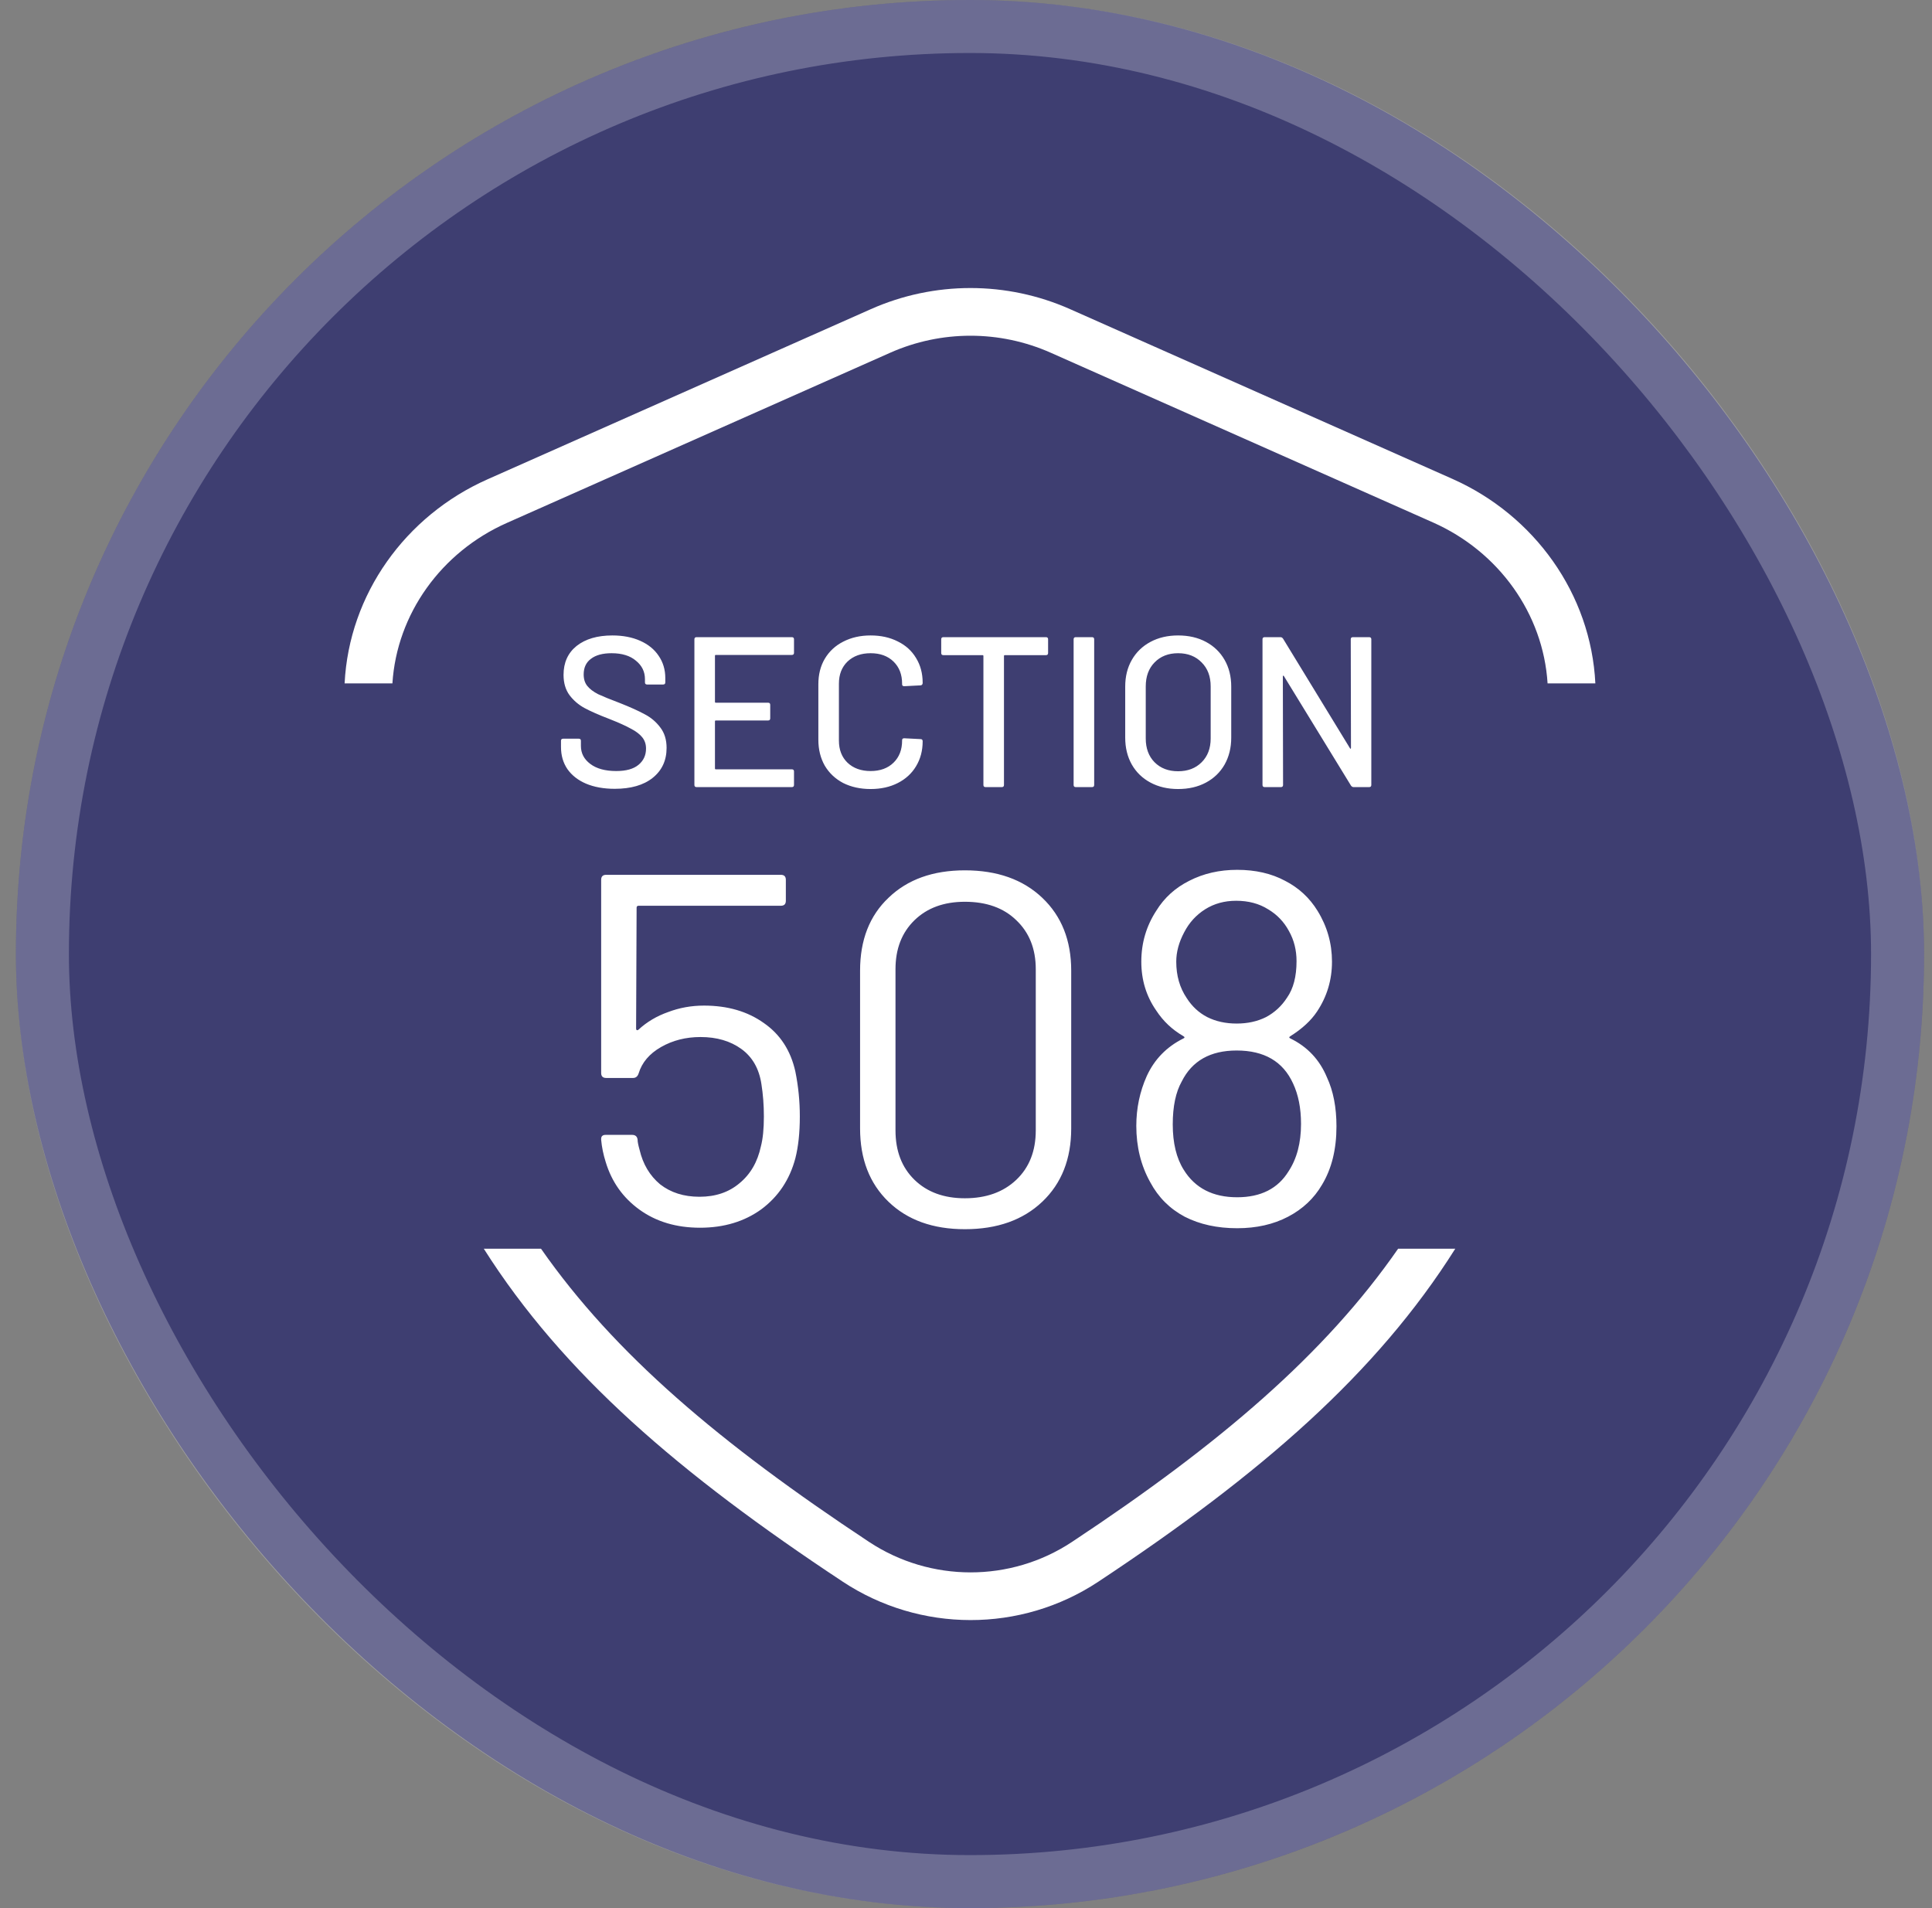
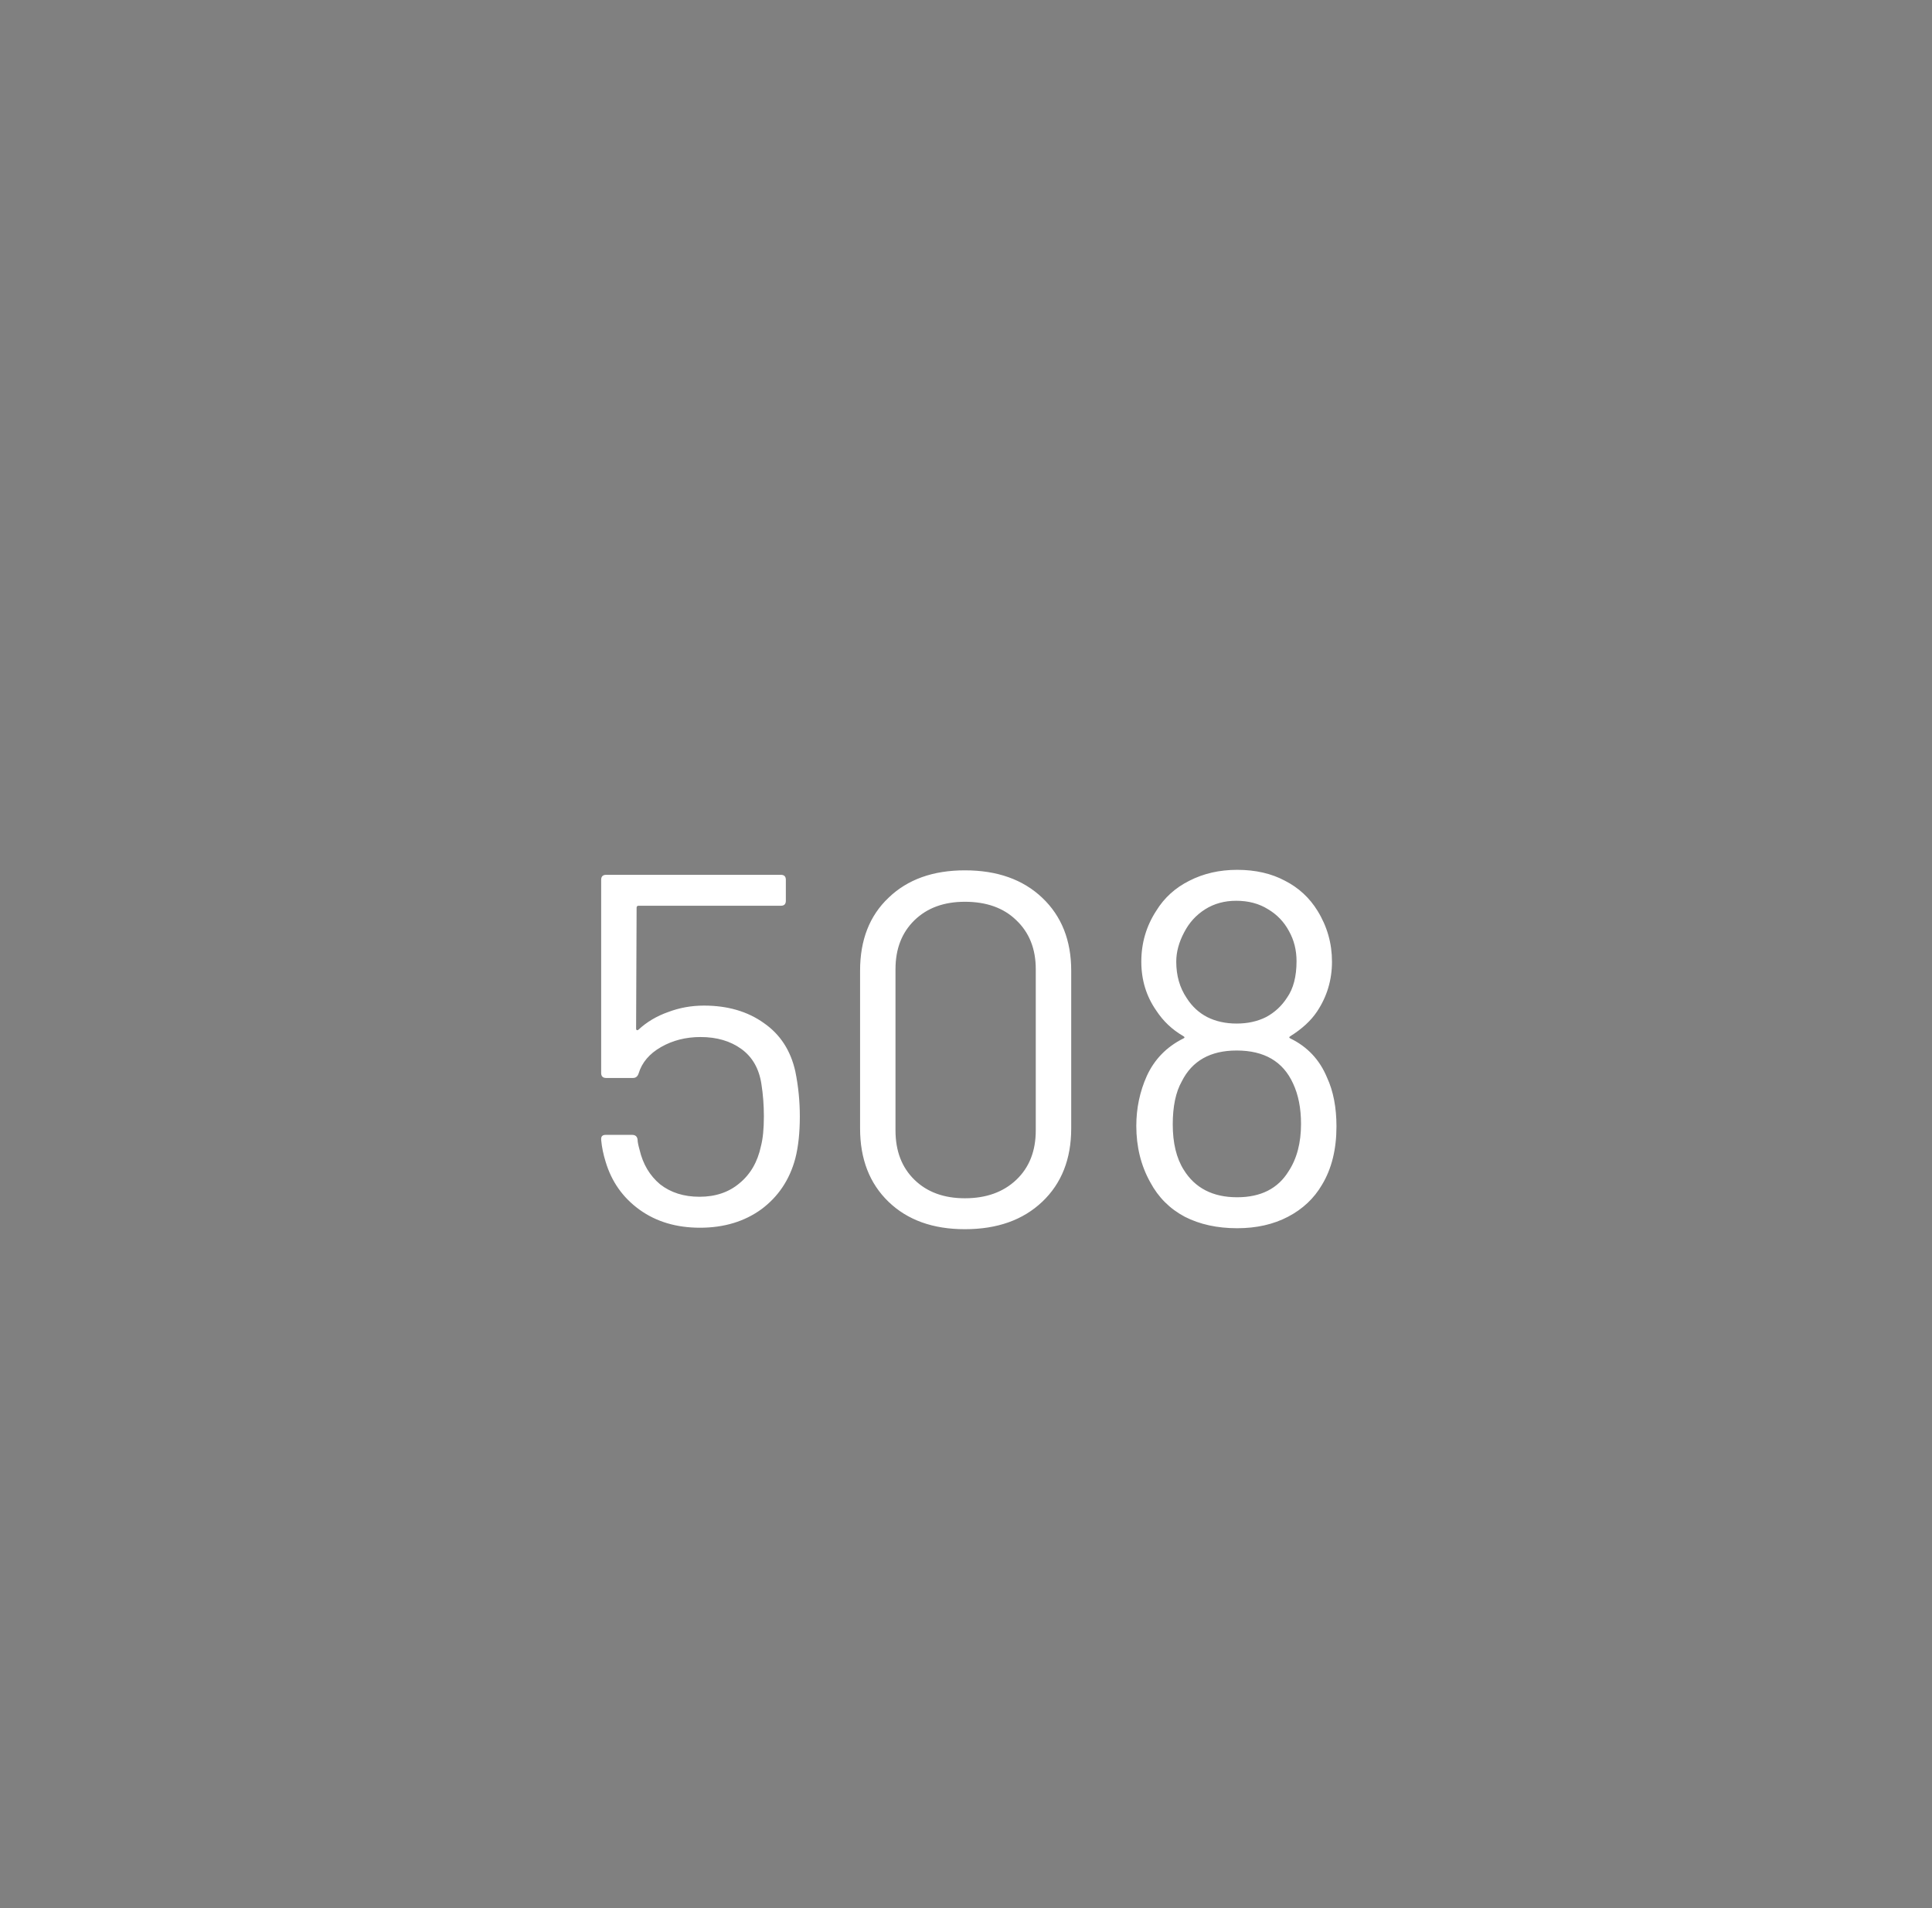
<svg xmlns="http://www.w3.org/2000/svg" width="81" height="80" viewBox="0 0 81 80" fill="none">
  <rect x="0" y="0" width="81" height="80" fill="#808080" stroke="none" />
-   <rect x="0.667" width="80" height="80" rx="40" fill="#3E3E71" />
-   <rect x="1.778" y="1.111" width="77.778" height="77.778" rx="38.889" stroke="white" stroke-opacity="0.24" stroke-width="2.222" />
-   <path d="M61.013 52.354C57.723 57.573 52.883 61.79 46.047 66.316C42.802 68.464 38.575 68.457 35.331 66.313C28.492 61.791 23.605 57.597 20.283 52.354H22.682C25.764 56.77 30.184 60.513 36.433 64.645C39.01 66.349 42.369 66.352 44.943 64.648C51.181 60.518 55.564 56.756 58.617 52.354H61.013ZM36.51 12.962C39.17 11.781 42.205 11.781 44.865 12.962L60.893 20.078C64.337 21.607 66.703 24.908 66.886 28.653H64.883C64.701 25.736 62.841 23.131 60.082 21.906L44.053 14.789C41.911 13.838 39.465 13.838 37.322 14.789L21.247 21.926C18.495 23.148 16.637 25.744 16.452 28.653H14.448C14.634 24.913 17.001 21.623 20.435 20.098L36.51 12.962Z" fill="white" />
  <path d="M33.345 44.923C33.47 45.537 33.533 46.165 33.533 46.807C33.533 47.49 33.47 48.076 33.345 48.565C33.108 49.458 32.633 50.169 31.922 50.699C31.21 51.215 30.352 51.474 29.348 51.474C28.357 51.474 27.513 51.222 26.815 50.72C26.118 50.218 25.643 49.548 25.392 48.711C25.295 48.404 25.232 48.097 25.204 47.79V47.749C25.204 47.637 25.267 47.581 25.392 47.581H26.502C26.641 47.581 26.718 47.651 26.732 47.79C26.732 47.874 26.76 48.014 26.815 48.209C26.955 48.809 27.241 49.29 27.674 49.653C28.12 50.002 28.671 50.176 29.327 50.176C29.996 50.176 30.555 49.988 31.001 49.611C31.461 49.234 31.761 48.718 31.901 48.062C31.985 47.742 32.026 47.323 32.026 46.807C32.026 46.333 31.991 45.879 31.922 45.447C31.824 44.805 31.545 44.316 31.085 43.982C30.624 43.647 30.052 43.479 29.369 43.479C28.755 43.479 28.204 43.619 27.715 43.898C27.227 44.177 26.913 44.547 26.774 45.007C26.732 45.133 26.655 45.195 26.543 45.195H25.413C25.274 45.195 25.204 45.126 25.204 44.986V36.887C25.204 36.748 25.274 36.678 25.413 36.678H32.738C32.877 36.678 32.947 36.748 32.947 36.887V37.766C32.947 37.906 32.877 37.975 32.738 37.975H26.774C26.718 37.975 26.69 38.003 26.69 38.059L26.669 43.124C26.669 43.151 26.676 43.172 26.69 43.186C26.718 43.2 26.746 43.193 26.774 43.165C27.122 42.845 27.534 42.6 28.008 42.433C28.483 42.252 28.985 42.161 29.515 42.161C30.506 42.161 31.343 42.405 32.026 42.893C32.71 43.368 33.15 44.044 33.345 44.923ZM40.453 51.536C39.114 51.536 38.047 51.153 37.251 50.385C36.456 49.618 36.059 48.593 36.059 47.309V40.696C36.059 39.412 36.456 38.394 37.251 37.641C38.047 36.873 39.114 36.49 40.453 36.49C41.807 36.49 42.888 36.873 43.697 37.641C44.506 38.408 44.911 39.426 44.911 40.696V47.309C44.911 48.593 44.506 49.618 43.697 50.385C42.888 51.153 41.807 51.536 40.453 51.536ZM40.453 50.239C41.346 50.239 42.065 49.981 42.609 49.465C43.153 48.948 43.425 48.258 43.425 47.393V40.633C43.425 39.782 43.153 39.099 42.609 38.582C42.079 38.066 41.36 37.808 40.453 37.808C39.574 37.808 38.87 38.066 38.34 38.582C37.809 39.099 37.544 39.782 37.544 40.633V47.393C37.544 48.258 37.809 48.948 38.34 49.465C38.87 49.981 39.574 50.239 40.453 50.239ZM55.635 45.175C55.9 45.746 56.032 46.43 56.032 47.225C56.032 48.188 55.83 49.004 55.425 49.674C55.091 50.246 54.616 50.692 54.002 51.013C53.389 51.334 52.677 51.495 51.868 51.495C51.031 51.495 50.298 51.334 49.67 51.013C49.042 50.678 48.561 50.197 48.226 49.569C47.836 48.872 47.64 48.083 47.64 47.204C47.64 46.465 47.787 45.767 48.08 45.112C48.401 44.414 48.91 43.891 49.608 43.542C49.677 43.514 49.677 43.479 49.608 43.438C49.147 43.172 48.77 42.817 48.477 42.37C48.059 41.77 47.85 41.087 47.85 40.319C47.85 39.538 48.059 38.827 48.477 38.185C48.812 37.641 49.273 37.222 49.859 36.929C50.459 36.622 51.128 36.469 51.868 36.469C52.635 36.469 53.305 36.622 53.877 36.929C54.449 37.222 54.902 37.641 55.237 38.185C55.642 38.84 55.844 39.552 55.844 40.319C55.844 41.087 55.635 41.784 55.216 42.412C54.965 42.789 54.595 43.131 54.107 43.438C54.037 43.479 54.037 43.514 54.107 43.542C54.819 43.891 55.328 44.435 55.635 45.175ZM49.649 39.085C49.426 39.503 49.315 39.915 49.315 40.319C49.315 40.905 49.461 41.414 49.754 41.847C49.977 42.196 50.263 42.461 50.612 42.642C50.975 42.824 51.386 42.914 51.847 42.914C52.307 42.914 52.719 42.824 53.081 42.642C53.444 42.447 53.737 42.175 53.961 41.826C54.226 41.449 54.358 40.94 54.358 40.298C54.358 39.838 54.254 39.419 54.044 39.043C53.835 38.652 53.542 38.345 53.165 38.122C52.788 37.885 52.342 37.766 51.826 37.766C51.338 37.766 50.905 37.885 50.528 38.122C50.152 38.359 49.859 38.68 49.649 39.085ZM54.023 49.109C54.372 48.579 54.546 47.916 54.546 47.121C54.546 46.465 54.435 45.9 54.212 45.426C53.793 44.505 53.005 44.044 51.847 44.044C50.745 44.044 49.977 44.477 49.545 45.342C49.294 45.788 49.168 46.388 49.168 47.142C49.168 47.923 49.322 48.558 49.629 49.046C50.103 49.813 50.849 50.197 51.868 50.197C52.858 50.197 53.577 49.834 54.023 49.109Z" fill="white" />
-   <path d="M25.774 33.072C25.313 33.072 24.912 33 24.57 32.856C24.235 32.713 23.975 32.509 23.789 32.246C23.61 31.982 23.52 31.674 23.52 31.321V31.06C23.52 31 23.55 30.971 23.61 30.971H24.265C24.325 30.971 24.355 31 24.355 31.06V31.276C24.355 31.581 24.486 31.833 24.75 32.03C25.013 32.228 25.375 32.327 25.837 32.327C26.25 32.327 26.561 32.24 26.77 32.066C26.98 31.892 27.085 31.665 27.085 31.384C27.085 31.198 27.031 31.039 26.923 30.908C26.815 30.776 26.657 30.656 26.447 30.549C26.244 30.435 25.944 30.3 25.549 30.144C25.112 29.977 24.765 29.824 24.508 29.686C24.256 29.549 24.047 29.369 23.879 29.148C23.711 28.92 23.627 28.636 23.627 28.294C23.627 27.78 23.81 27.375 24.175 27.082C24.546 26.789 25.046 26.642 25.675 26.642C26.118 26.642 26.507 26.717 26.842 26.867C27.177 27.016 27.435 27.226 27.614 27.495C27.8 27.765 27.893 28.076 27.893 28.429V28.609C27.893 28.669 27.863 28.699 27.803 28.699H27.13C27.07 28.699 27.04 28.669 27.04 28.609V28.474C27.04 28.163 26.914 27.905 26.663 27.702C26.417 27.492 26.076 27.387 25.639 27.387C25.268 27.387 24.98 27.465 24.777 27.621C24.573 27.771 24.471 27.989 24.471 28.276C24.471 28.474 24.522 28.636 24.624 28.761C24.726 28.887 24.876 29.001 25.073 29.103C25.277 29.198 25.585 29.324 25.998 29.48C26.423 29.648 26.767 29.803 27.031 29.947C27.294 30.084 27.513 30.27 27.686 30.504C27.86 30.731 27.947 31.015 27.947 31.357C27.947 31.884 27.752 32.303 27.363 32.614C26.98 32.919 26.45 33.072 25.774 33.072ZM33.289 27.369C33.289 27.429 33.259 27.459 33.199 27.459H30.011C29.987 27.459 29.975 27.471 29.975 27.495V29.426C29.975 29.45 29.987 29.462 30.011 29.462H32.202C32.262 29.462 32.292 29.492 32.292 29.552V30.117C32.292 30.177 32.262 30.207 32.202 30.207H30.011C29.987 30.207 29.975 30.219 29.975 30.243V32.219C29.975 32.243 29.987 32.255 30.011 32.255H33.199C33.259 32.255 33.289 32.285 33.289 32.344V32.91C33.289 32.97 33.259 33 33.199 33H29.203C29.143 33 29.113 32.97 29.113 32.91V26.804C29.113 26.744 29.143 26.714 29.203 26.714H33.199C33.259 26.714 33.289 26.744 33.289 26.804V27.369ZM36.501 33.081C36.07 33.081 35.687 32.997 35.351 32.829C35.022 32.656 34.764 32.413 34.579 32.102C34.399 31.785 34.31 31.422 34.31 31.015V28.69C34.31 28.282 34.399 27.926 34.579 27.621C34.764 27.31 35.022 27.07 35.351 26.903C35.687 26.729 36.07 26.642 36.501 26.642C36.932 26.642 37.312 26.726 37.641 26.894C37.97 27.055 38.225 27.286 38.404 27.585C38.59 27.884 38.683 28.232 38.683 28.627V28.636C38.683 28.666 38.674 28.69 38.656 28.708C38.638 28.726 38.617 28.735 38.593 28.735L37.91 28.77C37.851 28.77 37.821 28.744 37.821 28.69V28.663C37.821 28.279 37.701 27.971 37.462 27.738C37.222 27.504 36.902 27.387 36.501 27.387C36.1 27.387 35.776 27.504 35.531 27.738C35.291 27.971 35.172 28.279 35.172 28.663V31.051C35.172 31.434 35.291 31.743 35.531 31.976C35.776 32.21 36.1 32.327 36.501 32.327C36.902 32.327 37.222 32.21 37.462 31.976C37.701 31.743 37.821 31.434 37.821 31.051V31.033C37.821 30.98 37.851 30.953 37.91 30.953L38.593 30.988C38.653 30.988 38.683 31.018 38.683 31.078C38.683 31.473 38.59 31.824 38.404 32.129C38.225 32.428 37.97 32.662 37.641 32.829C37.312 32.997 36.932 33.081 36.501 33.081ZM43.852 26.714C43.912 26.714 43.942 26.744 43.942 26.804V27.378C43.942 27.438 43.912 27.468 43.852 27.468H42.128C42.104 27.468 42.092 27.48 42.092 27.504V32.91C42.092 32.97 42.062 33 42.002 33H41.32C41.26 33 41.23 32.97 41.23 32.91V27.504C41.23 27.48 41.218 27.468 41.194 27.468H39.551C39.491 27.468 39.461 27.438 39.461 27.378V26.804C39.461 26.744 39.491 26.714 39.551 26.714H43.852ZM45.102 33C45.042 33 45.012 32.97 45.012 32.91V26.804C45.012 26.744 45.042 26.714 45.102 26.714H45.785C45.844 26.714 45.874 26.744 45.874 26.804V32.91C45.874 32.97 45.844 33 45.785 33H45.102ZM49.392 33.081C48.956 33.081 48.569 32.991 48.234 32.811C47.899 32.632 47.638 32.38 47.453 32.057C47.267 31.728 47.175 31.351 47.175 30.926V28.788C47.175 28.363 47.267 27.989 47.453 27.666C47.638 27.343 47.899 27.091 48.234 26.912C48.569 26.732 48.956 26.642 49.392 26.642C49.836 26.642 50.225 26.732 50.56 26.912C50.895 27.091 51.156 27.343 51.341 27.666C51.527 27.989 51.62 28.363 51.62 28.788V30.926C51.62 31.351 51.527 31.728 51.341 32.057C51.156 32.38 50.895 32.632 50.56 32.811C50.225 32.991 49.836 33.081 49.392 33.081ZM49.392 32.336C49.8 32.336 50.129 32.21 50.38 31.958C50.632 31.707 50.758 31.375 50.758 30.962V28.779C50.758 28.36 50.632 28.025 50.38 27.774C50.129 27.516 49.8 27.387 49.392 27.387C48.985 27.387 48.656 27.516 48.405 27.774C48.159 28.025 48.036 28.36 48.036 28.779V30.962C48.036 31.375 48.159 31.707 48.405 31.958C48.656 32.21 48.985 32.336 49.392 32.336ZM56.631 26.804C56.631 26.744 56.661 26.714 56.721 26.714H57.403C57.463 26.714 57.493 26.744 57.493 26.804V32.91C57.493 32.97 57.463 33 57.403 33H56.748C56.706 33 56.67 32.979 56.64 32.937L53.829 28.348C53.823 28.33 53.814 28.324 53.802 28.33C53.79 28.33 53.784 28.339 53.784 28.357L53.793 32.91C53.793 32.97 53.763 33 53.703 33H53.021C52.961 33 52.931 32.97 52.931 32.91V26.804C52.931 26.744 52.961 26.714 53.021 26.714H53.686C53.727 26.714 53.763 26.735 53.793 26.777L56.595 31.366C56.601 31.384 56.61 31.393 56.622 31.393C56.634 31.387 56.64 31.375 56.64 31.357L56.631 26.804Z" fill="white" />
</svg>